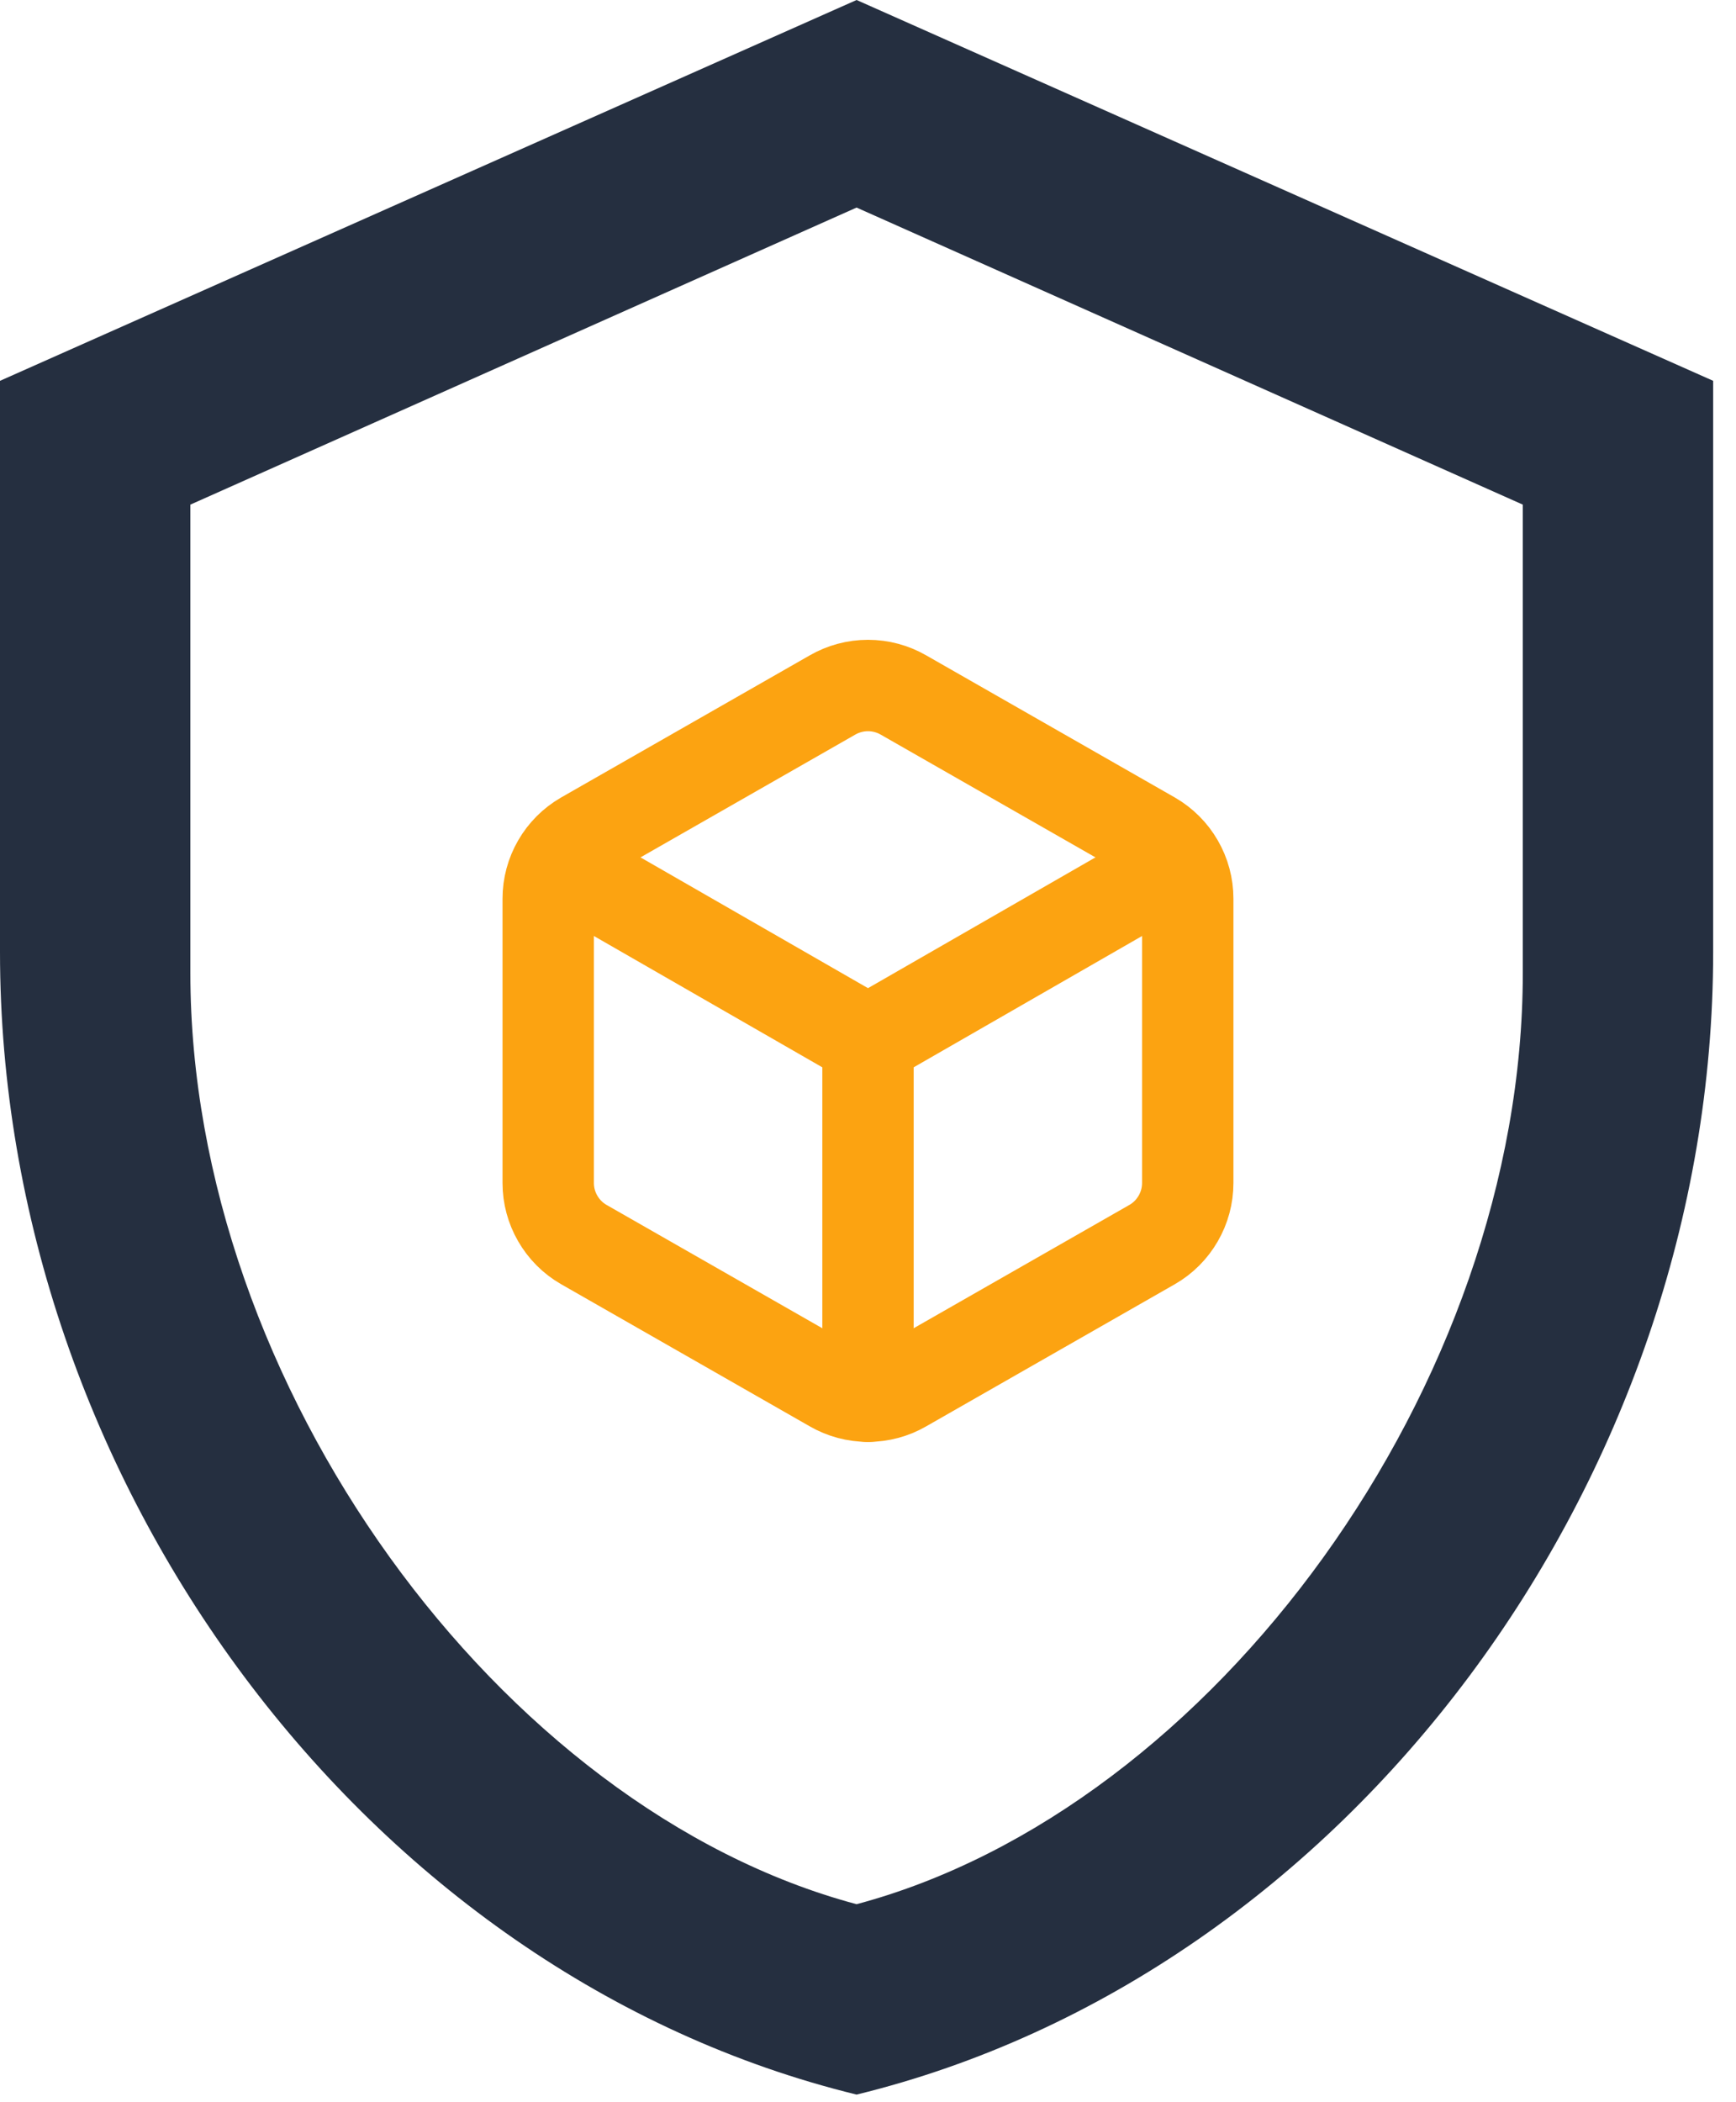
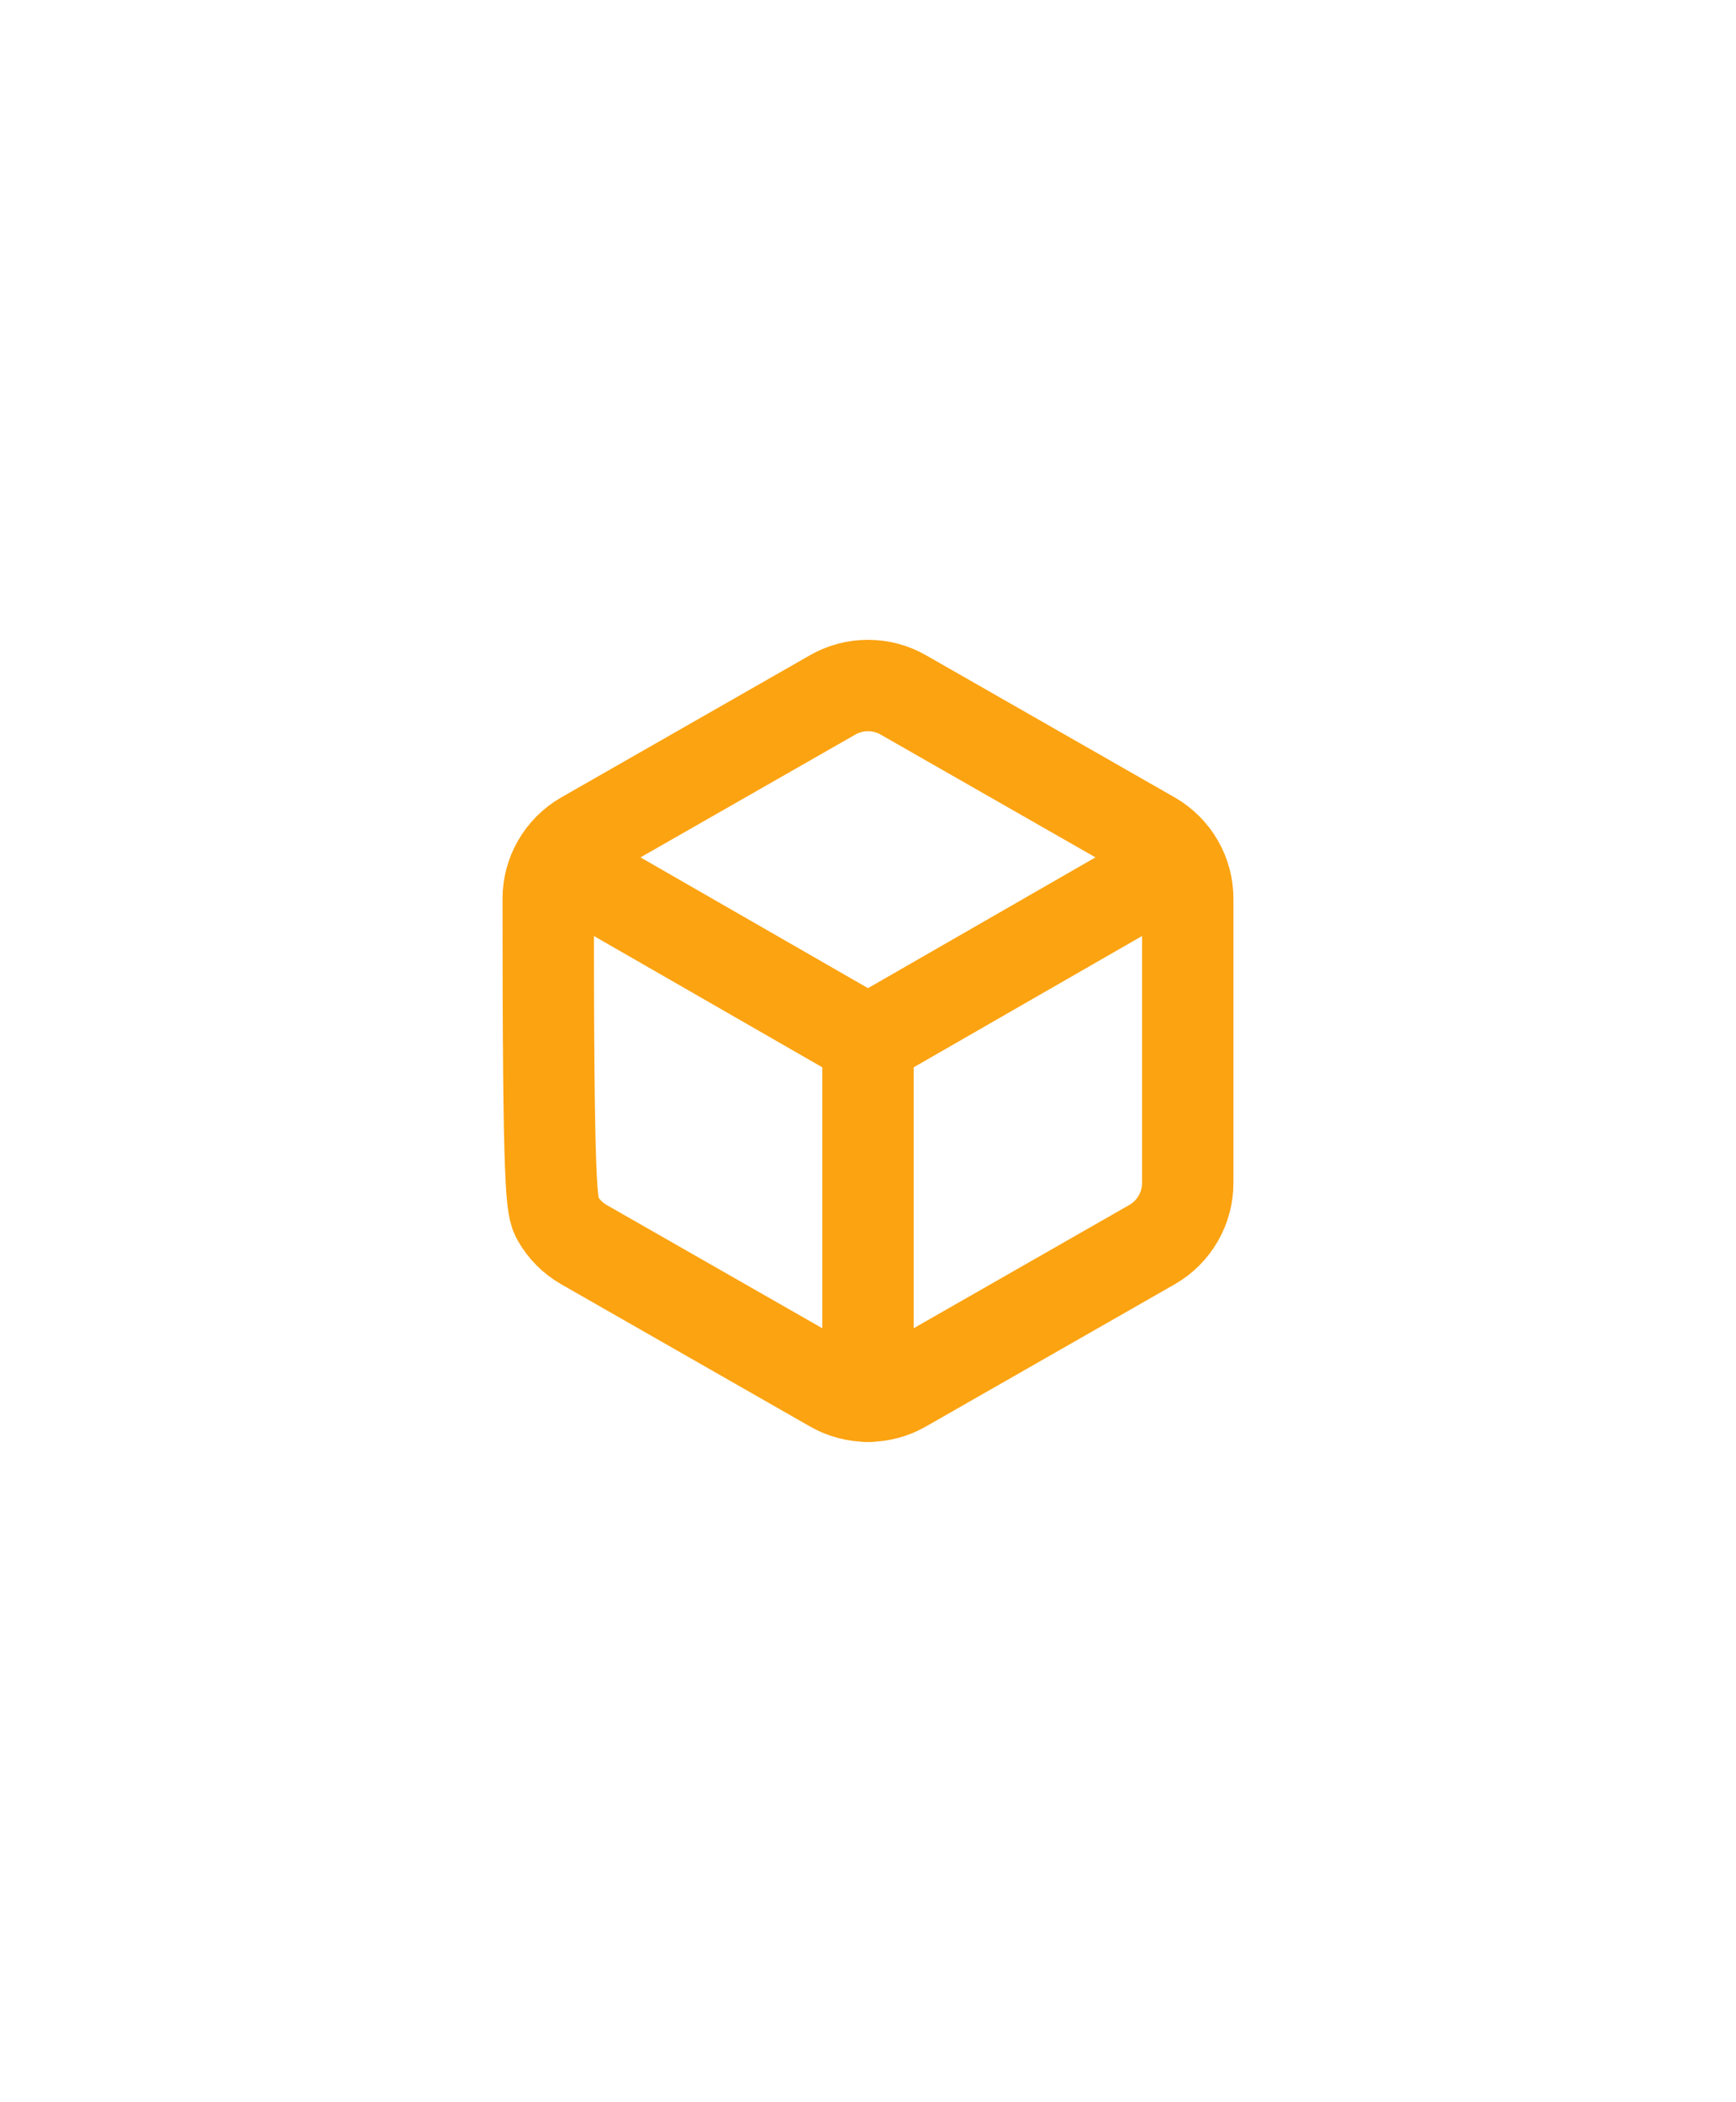
<svg xmlns="http://www.w3.org/2000/svg" width="38" height="46" viewBox="0 0 38 46" fill="none">
-   <path d="M25.999 19.665C25.999 19.392 25.927 19.124 25.79 18.888C25.654 18.652 25.458 18.456 25.221 18.319L19.777 15.208C19.541 15.072 19.273 15 19 15C18.727 15 18.458 15.072 18.222 15.208L12.778 18.319C12.541 18.456 12.345 18.652 12.209 18.888C12.072 19.124 12 19.392 12 19.665V25.887C12 26.159 12.072 26.427 12.209 26.663C12.345 26.899 12.541 27.096 12.778 27.232L18.222 30.343C18.458 30.48 18.727 30.551 19 30.551C19.273 30.551 19.541 30.48 19.777 30.343L25.221 27.232C25.458 27.096 25.654 26.899 25.79 26.663C25.927 26.427 25.999 26.159 25.999 25.887V19.665Z" stroke="#FCA311" stroke-width="2" stroke-linecap="round" stroke-linejoin="round" />
+   <path d="M25.999 19.665C25.999 19.392 25.927 19.124 25.79 18.888C25.654 18.652 25.458 18.456 25.221 18.319L19.777 15.208C19.541 15.072 19.273 15 19 15C18.727 15 18.458 15.072 18.222 15.208L12.778 18.319C12.541 18.456 12.345 18.652 12.209 18.888C12.072 19.124 12 19.392 12 19.665C12 26.159 12.072 26.427 12.209 26.663C12.345 26.899 12.541 27.096 12.778 27.232L18.222 30.343C18.458 30.48 18.727 30.551 19 30.551C19.273 30.551 19.541 30.48 19.777 30.343L25.221 27.232C25.458 27.096 25.654 26.899 25.79 26.663C25.927 26.427 25.999 26.159 25.999 25.887V19.665Z" stroke="#FCA311" stroke-width="2" stroke-linecap="round" stroke-linejoin="round" />
  <path d="M12.233 18.887L19 22.776M19 22.776L25.766 18.887M19 22.776V30.553" stroke="#FCA311" stroke-width="2" stroke-linecap="round" stroke-linejoin="round" />
-   <path d="M37.5 20.833C37.5 32.396 29.5 43.208 18.75 45.833C8 43.208 0 32.396 0 20.833V8.333L18.75 0L37.5 8.333V20.833ZM18.75 41.667C26.562 39.583 33.333 30.292 33.333 21.292V11.042L18.75 4.542L4.167 11.042V21.292C4.167 30.292 10.938 39.583 18.75 41.667Z" fill="#252F40" />
</svg>